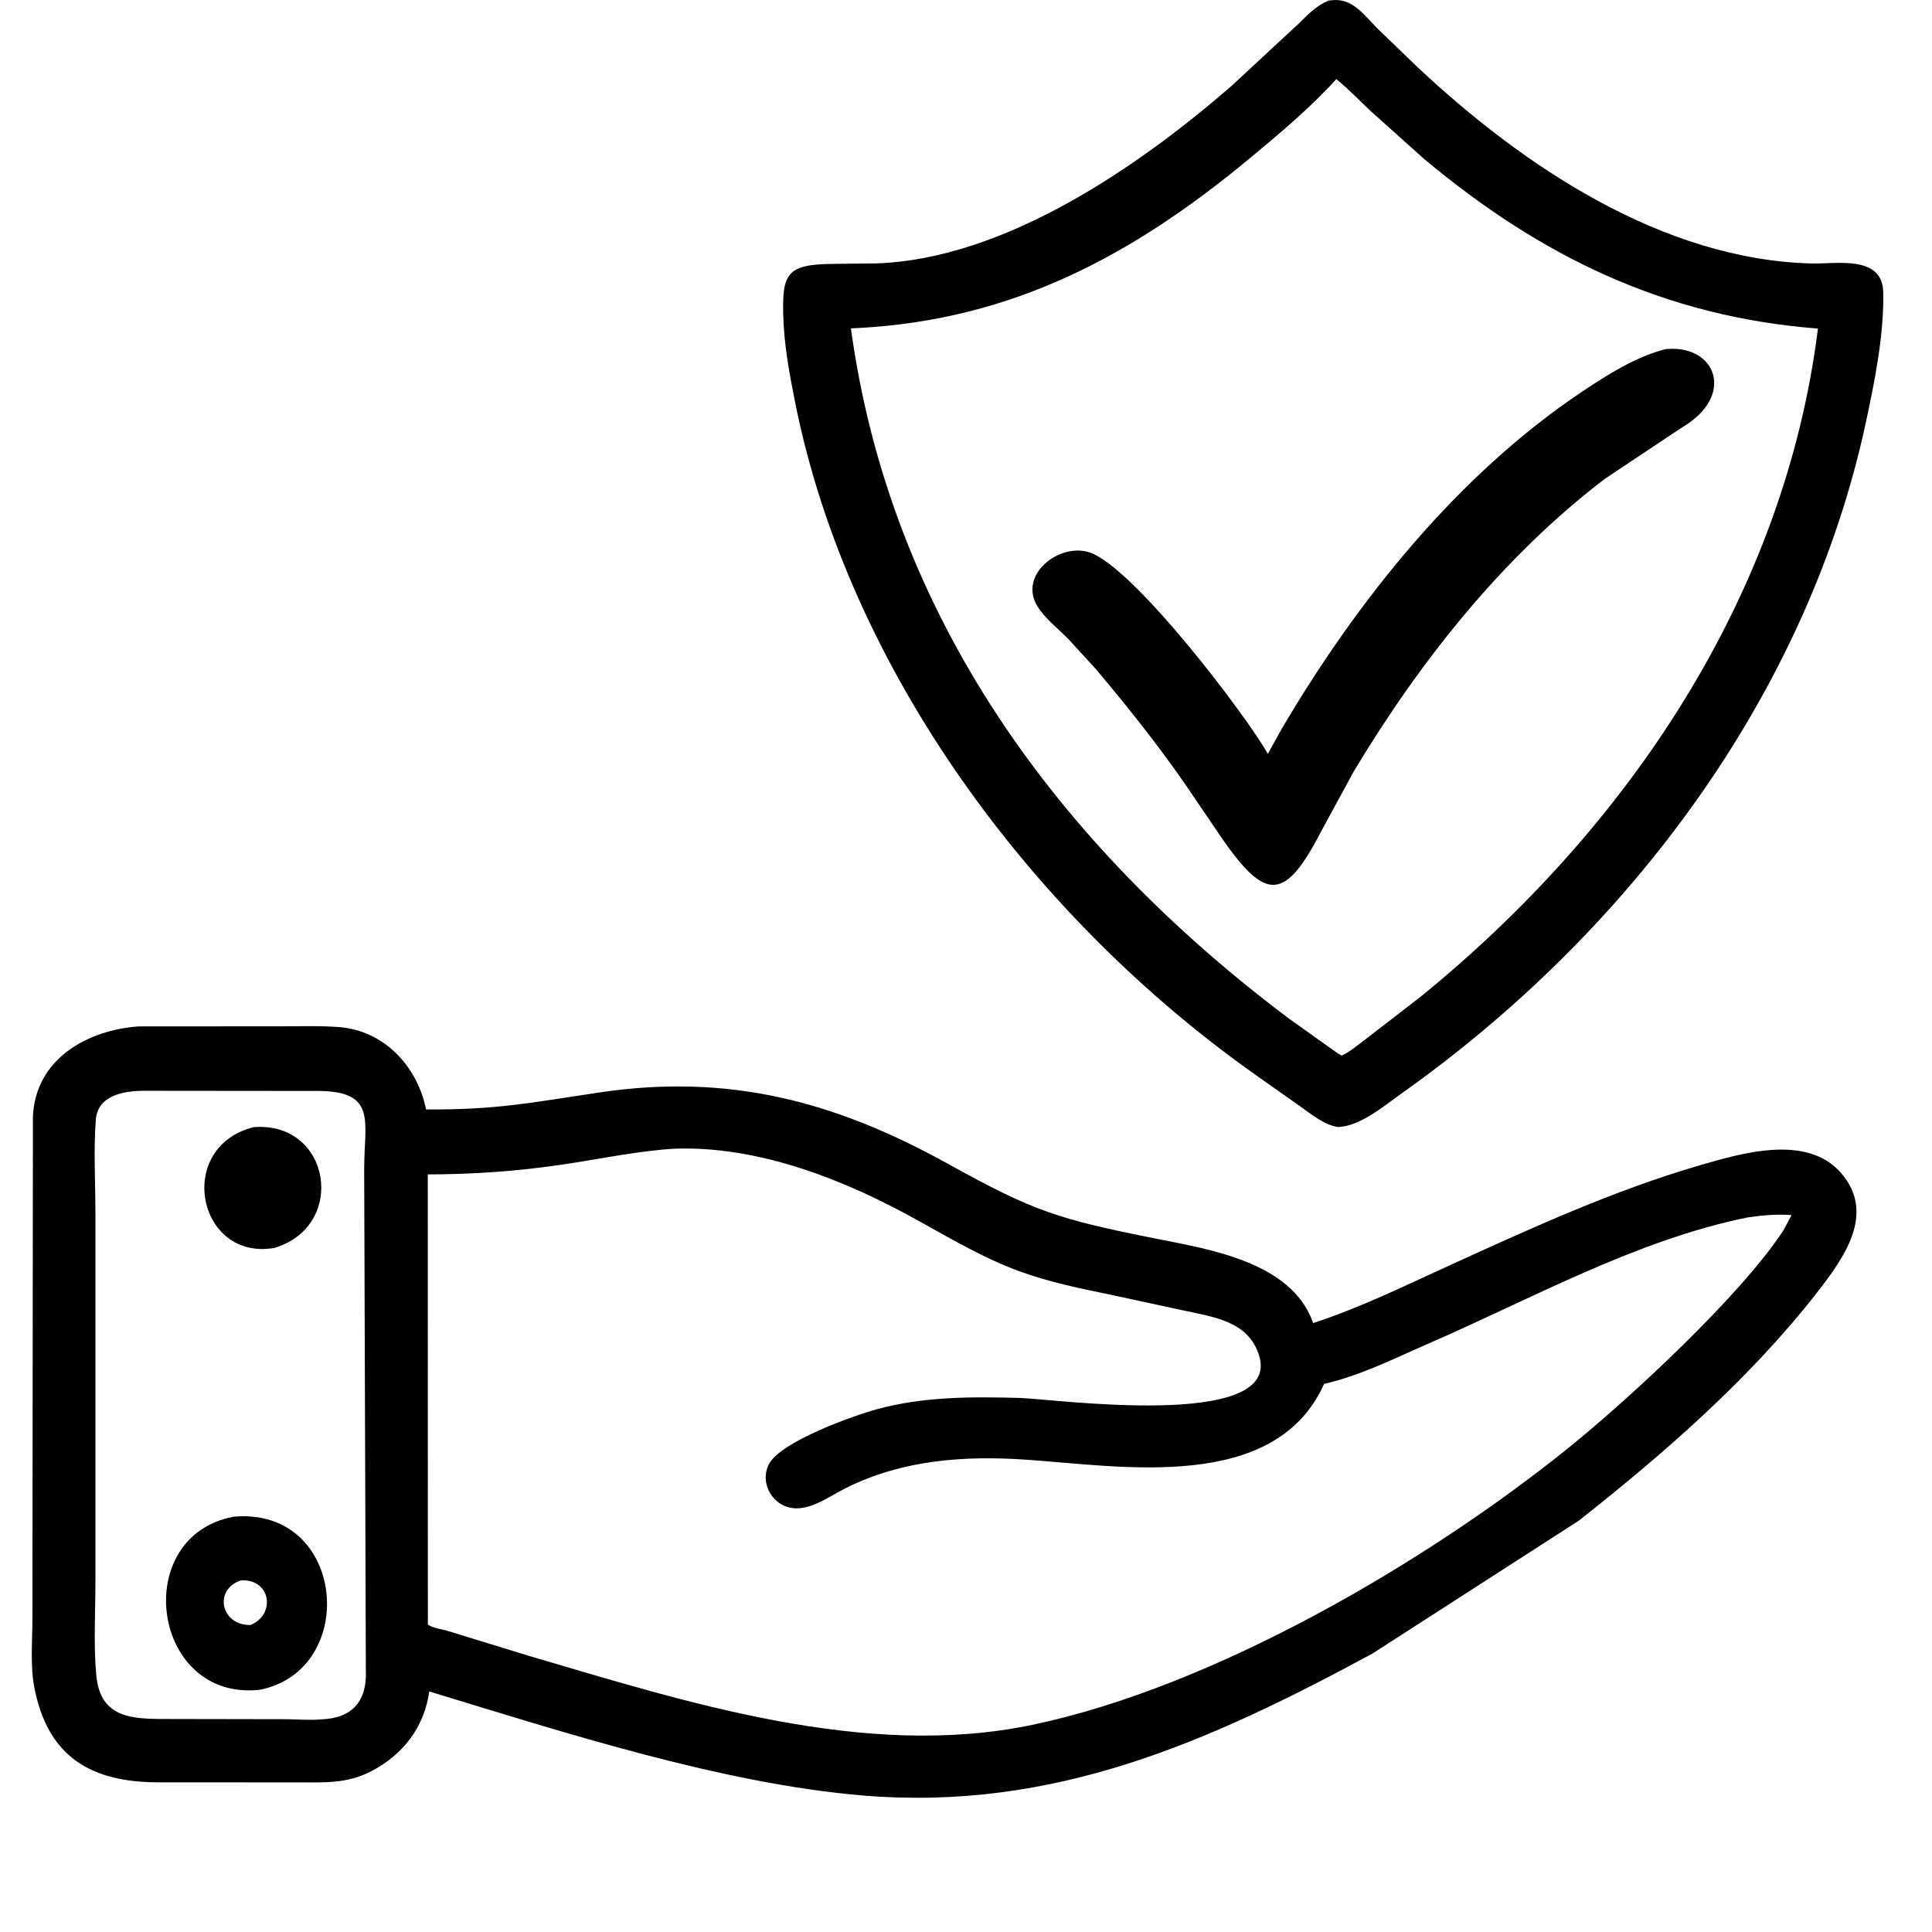
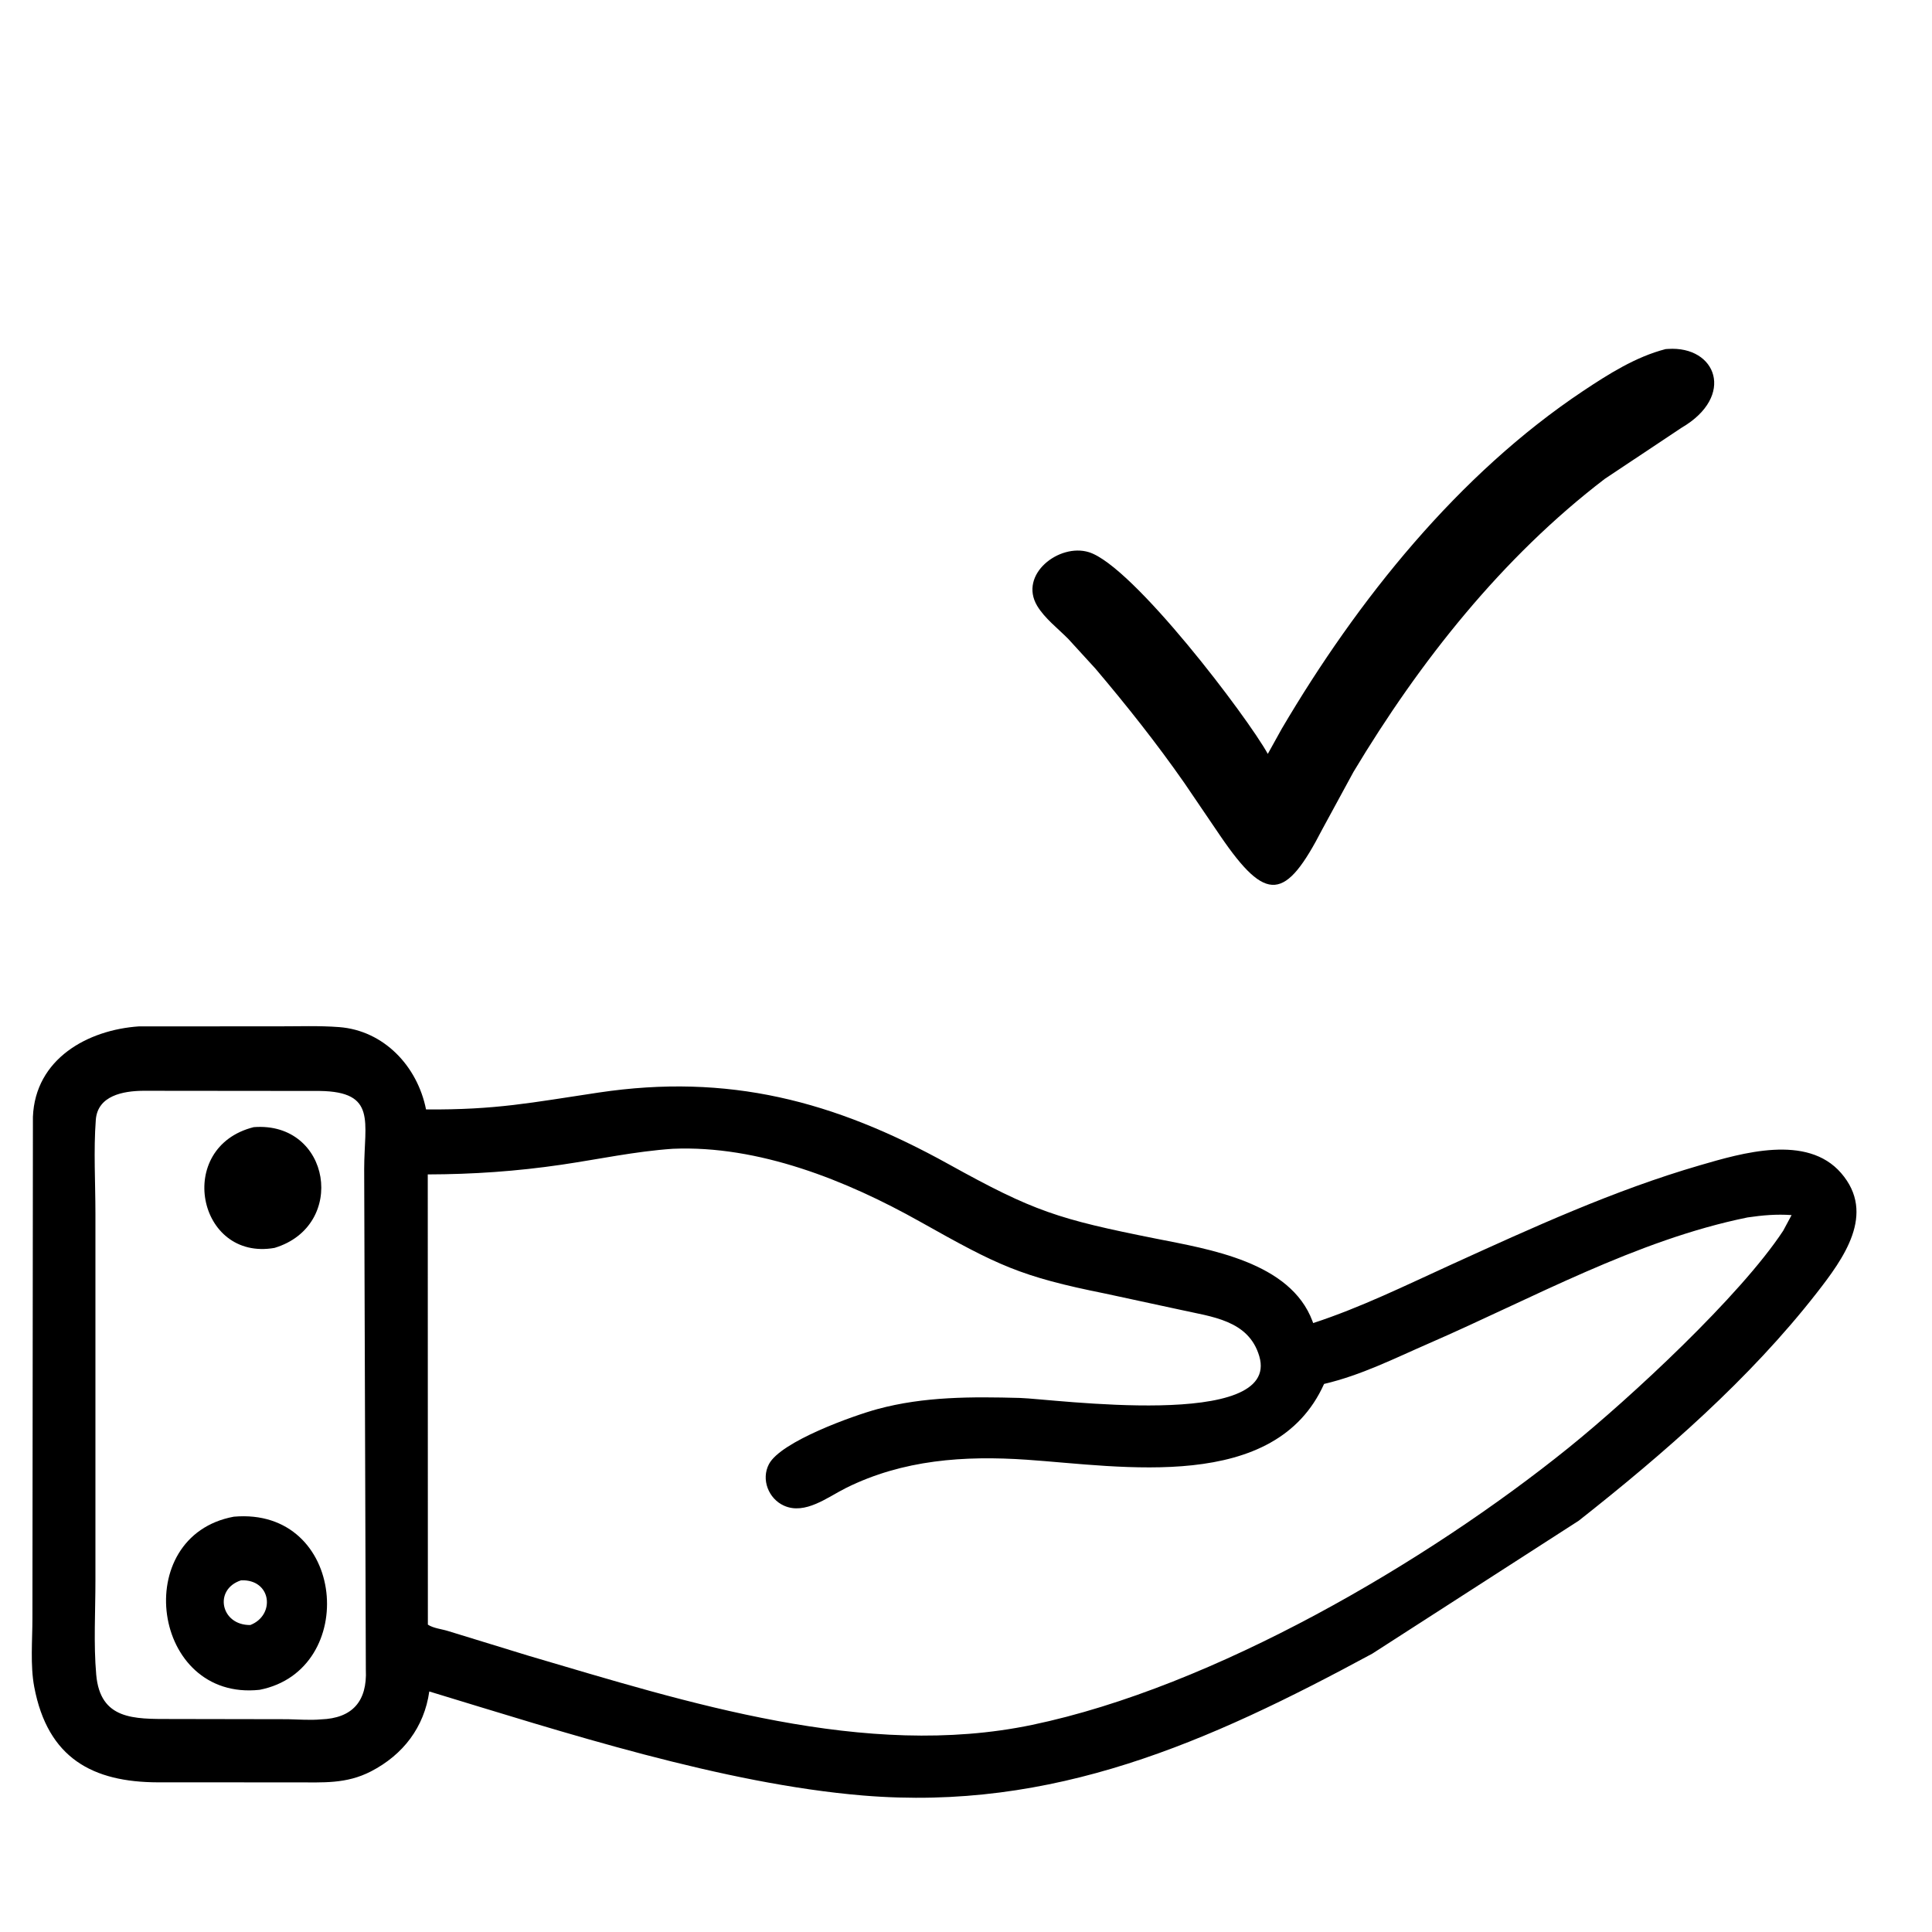
<svg xmlns="http://www.w3.org/2000/svg" width="56" height="56" viewBox="0 0 56 56" fill="none">
-   <path d="M38.781 32.667C38.38 32.609 37.991 32.282 37.672 32.058L36.436 31.186C29.949 26.617 24.607 19.428 23.052 11.686C22.881 10.831 22.723 9.989 22.702 9.116C22.674 7.933 22.812 7.658 24.153 7.649L25.409 7.634C29.131 7.508 33.02 4.817 35.692 2.495L37.638 0.689C37.916 0.417 38.142 0.174 38.508 0.016L38.672 0.001C39.24 -0.026 39.57 0.474 39.93 0.83L41.107 1.965C44.153 4.815 48.181 7.527 52.515 7.637C53.222 7.655 54.566 7.383 54.587 8.47C54.61 9.703 54.346 11.012 54.089 12.215C52.399 20.12 47.215 27.023 40.62 31.698C40.12 32.052 39.419 32.652 38.781 32.667ZM38.734 2.293C37.974 3.131 37.105 3.857 36.234 4.581C32.836 7.406 29.346 9.27 24.888 9.507L24.664 9.517C25.802 17.839 30.634 24.462 37.344 29.512L38.782 30.537L38.889 30.595C39.122 30.497 39.349 30.294 39.553 30.145L41.162 28.903C47.195 24.004 51.727 17.259 52.694 9.524C48.254 9.181 44.658 7.437 41.27 4.6L39.725 3.215C39.399 2.908 39.081 2.577 38.734 2.293Z" fill="black" />
  <path d="M31.752 19.381L30.963 18.518C30.669 18.221 30.277 17.92 30.062 17.559C29.522 16.65 30.701 15.739 31.561 16.005C32.84 16.4 36.164 20.794 36.748 21.852L37.153 21.122C39.348 17.394 42.27 13.745 45.884 11.335C46.621 10.844 47.413 10.342 48.277 10.119L48.346 10.114C49.755 10.02 50.307 11.483 48.743 12.397L46.517 13.879C43.547 16.148 41.15 19.176 39.232 22.373L38.329 24.034C37.257 26.113 36.71 26.187 35.376 24.236L34.325 22.689C33.525 21.543 32.654 20.446 31.752 19.381ZM45.761 44.078L39.778 47.931C35.015 50.507 30.532 52.501 25.019 52.044C20.951 51.706 16.336 50.211 12.443 49.028C12.297 50.062 11.686 50.863 10.752 51.345C10.034 51.715 9.363 51.662 8.576 51.663L4.58 51.662C2.696 51.657 1.384 50.972 0.992 48.894C0.874 48.268 0.94 47.543 0.94 46.903L0.954 32.373C1.021 30.693 2.537 29.851 4.03 29.75L8.059 29.749C8.645 29.75 9.248 29.726 9.832 29.771C11.124 29.871 12.098 30.899 12.349 32.158C14.396 32.171 15.373 31.964 17.355 31.668C21.101 31.109 24.166 31.898 27.498 33.745C29.969 35.115 30.668 35.336 33.498 35.901C35.043 36.209 37.402 36.574 38.044 38.298L38.063 38.35C39.44 37.9 40.743 37.258 42.059 36.658C44.423 35.582 46.779 34.501 49.277 33.775C50.487 33.423 52.376 32.862 53.364 34C54.392 35.184 53.429 36.487 52.655 37.481C50.713 39.97 48.229 42.133 45.761 44.078ZM4.146 31.617C3.575 31.623 2.831 31.753 2.777 32.458C2.71 33.349 2.766 34.283 2.766 35.18V45.801C2.767 46.702 2.71 47.647 2.789 48.541C2.905 49.854 3.887 49.825 4.941 49.826L8.341 49.832C8.659 49.838 8.987 49.866 9.304 49.837C10.214 49.805 10.647 49.311 10.604 48.396L10.556 33.884C10.557 32.517 10.93 31.644 9.266 31.622L4.146 31.617ZM19.502 33.298C18.407 33.373 17.362 33.6 16.28 33.759C14.981 33.95 13.711 34.038 12.399 34.041L12.402 47.091C12.565 47.198 12.803 47.218 12.99 47.277L15.318 47.992C19.92 49.346 25.078 51.006 29.915 49.997C35.187 48.896 41.366 45.272 45.464 41.966C47.256 40.52 50.449 37.558 51.688 35.671L51.93 35.22C51.487 35.189 51.093 35.224 50.654 35.288C47.435 35.942 44.413 37.636 41.424 38.936C40.41 39.377 39.462 39.86 38.379 40.114C36.958 43.282 32.508 42.498 29.762 42.311C27.953 42.187 26.172 42.309 24.521 43.13C23.993 43.392 23.337 43.919 22.723 43.642C22.277 43.442 22.055 42.882 22.288 42.439C22.636 41.778 24.745 41.03 25.43 40.844C26.786 40.476 28.168 40.483 29.561 40.52C30.503 40.546 37.138 41.469 36.501 39.31C36.191 38.26 35.115 38.169 34.214 37.965L32.05 37.498C29.558 36.998 28.927 36.679 26.667 35.41C24.531 34.211 21.986 33.192 19.502 33.298Z" fill="black" />
  <path d="M7.957 36.171C5.722 36.563 5.057 33.247 7.354 32.671C9.591 32.498 10.073 35.533 7.957 36.171ZM7.526 48.98C4.393 49.318 3.751 44.522 6.777 43.962C10.036 43.676 10.422 48.41 7.526 48.98ZM6.989 45.806C6.185 46.065 6.394 47.114 7.256 47.102C7.989 46.815 7.871 45.772 6.989 45.806Z" fill="black" />
</svg>